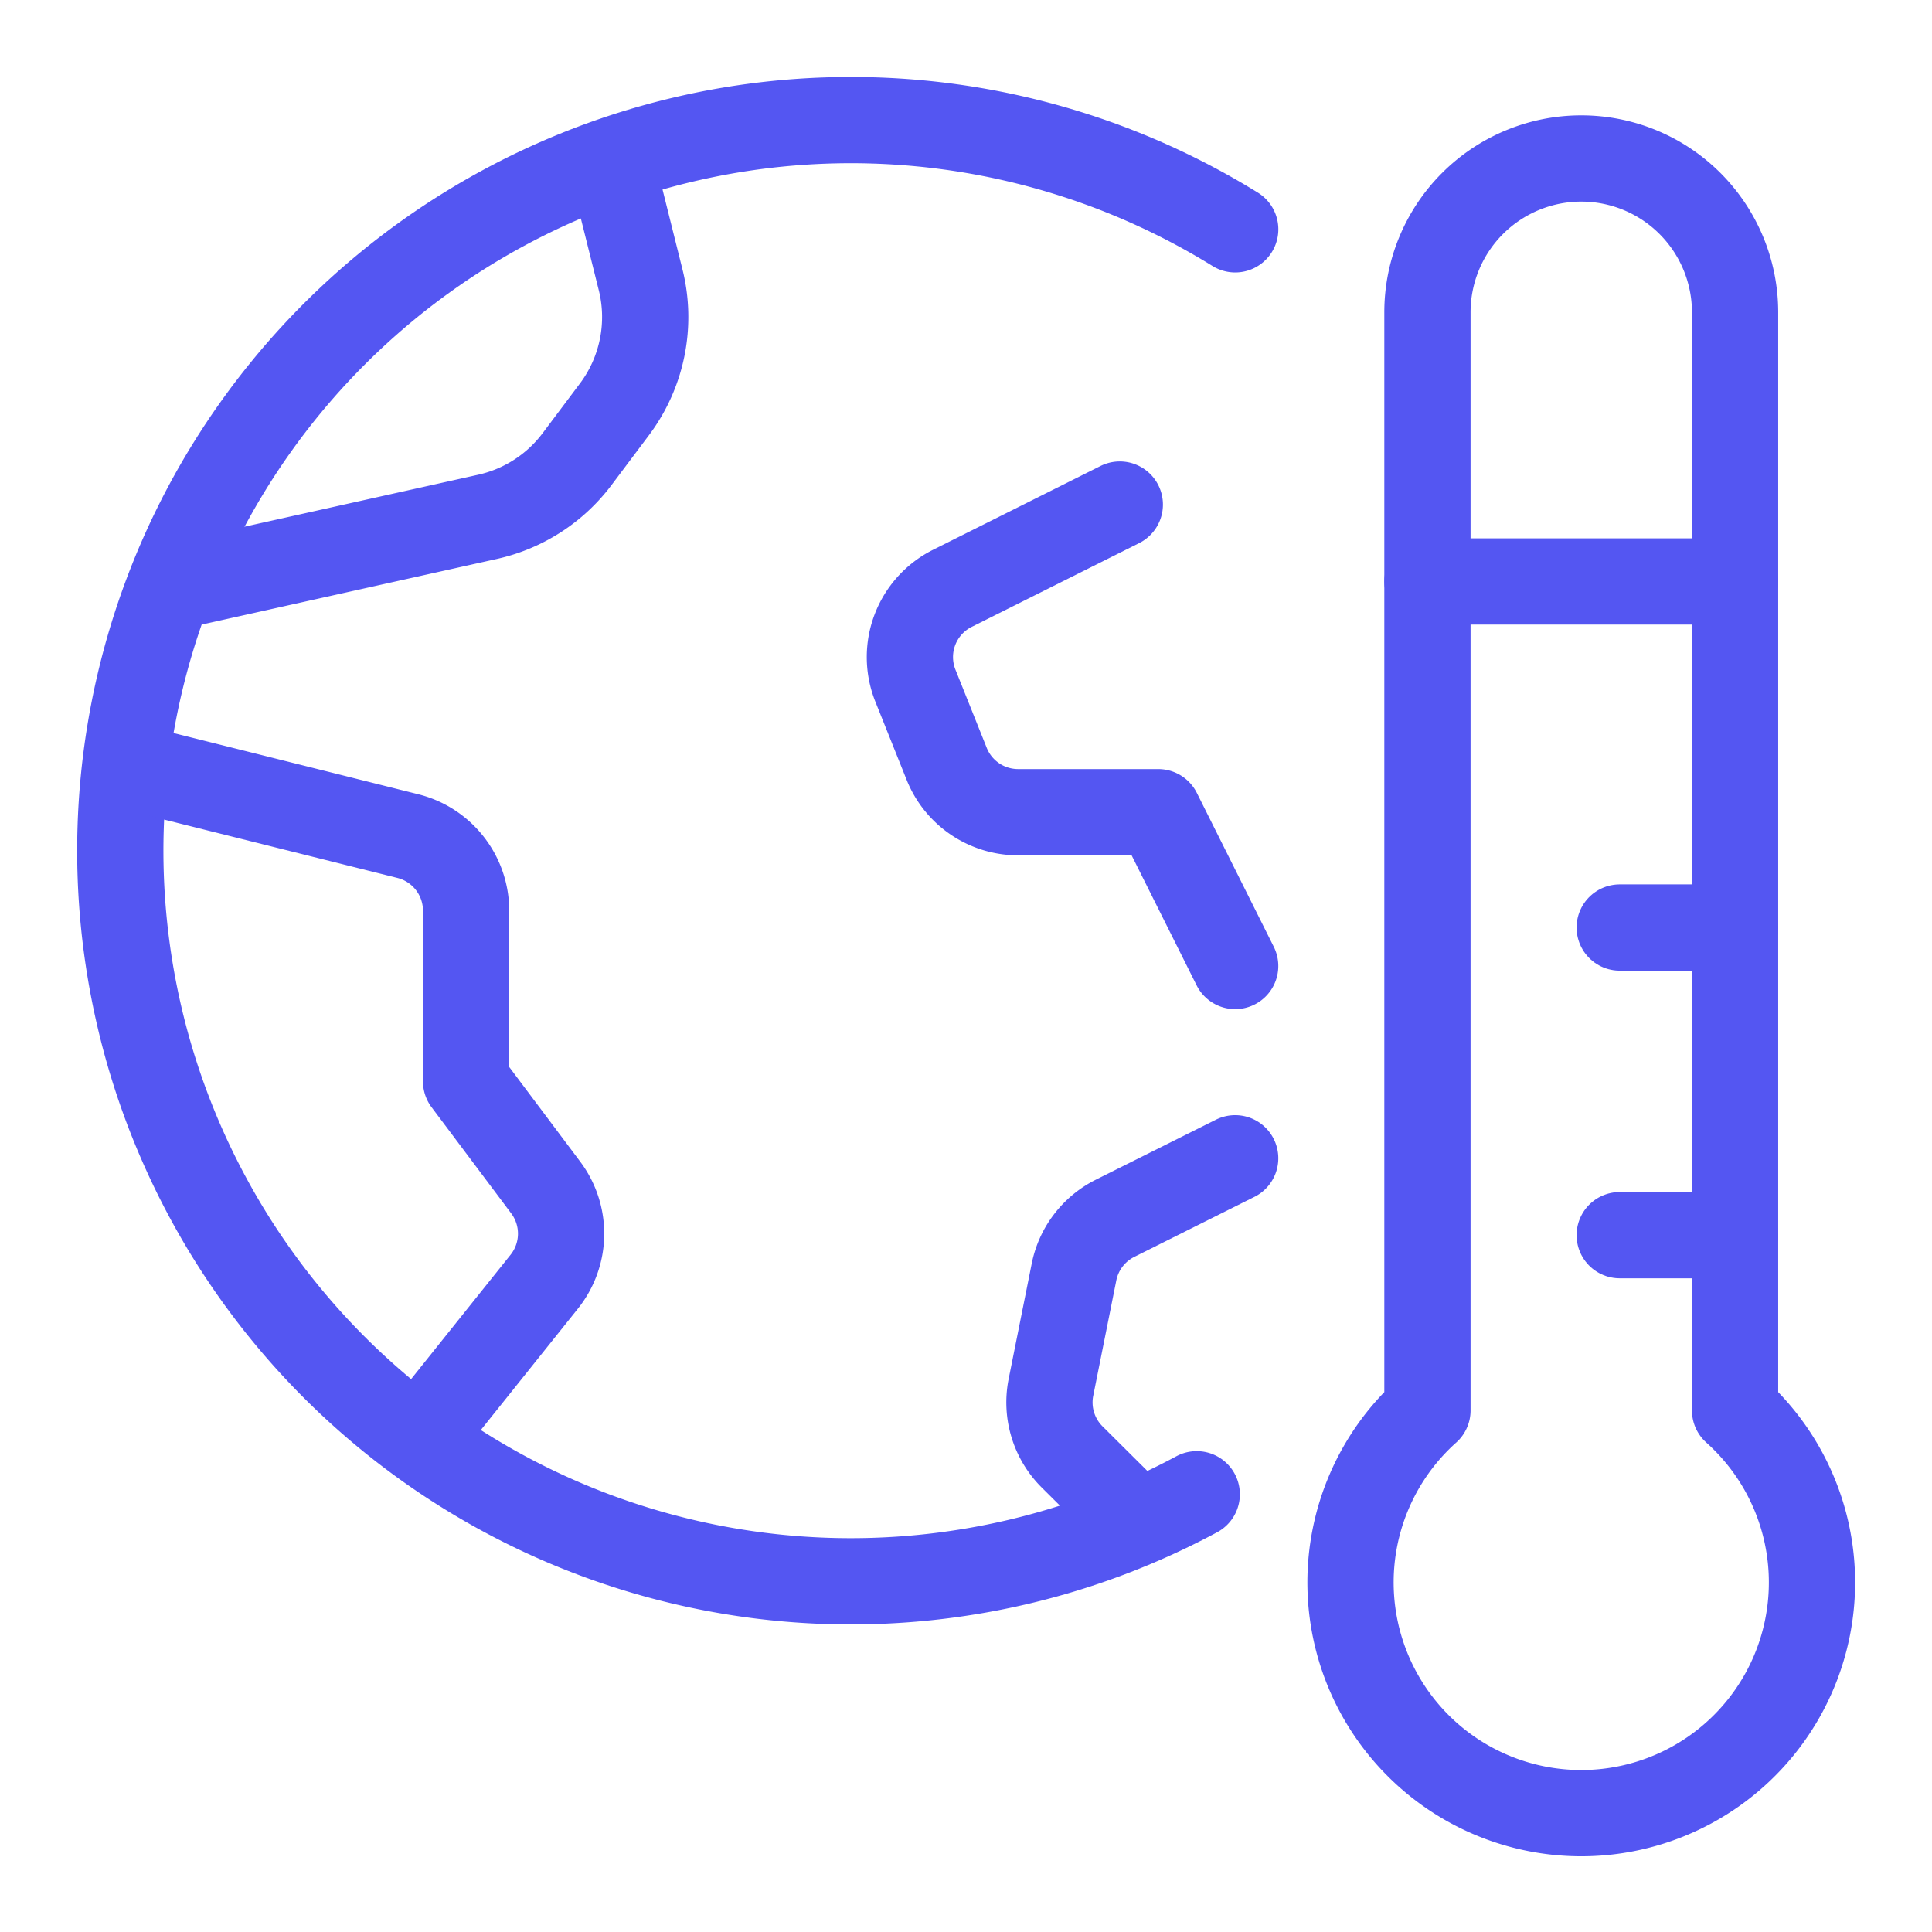
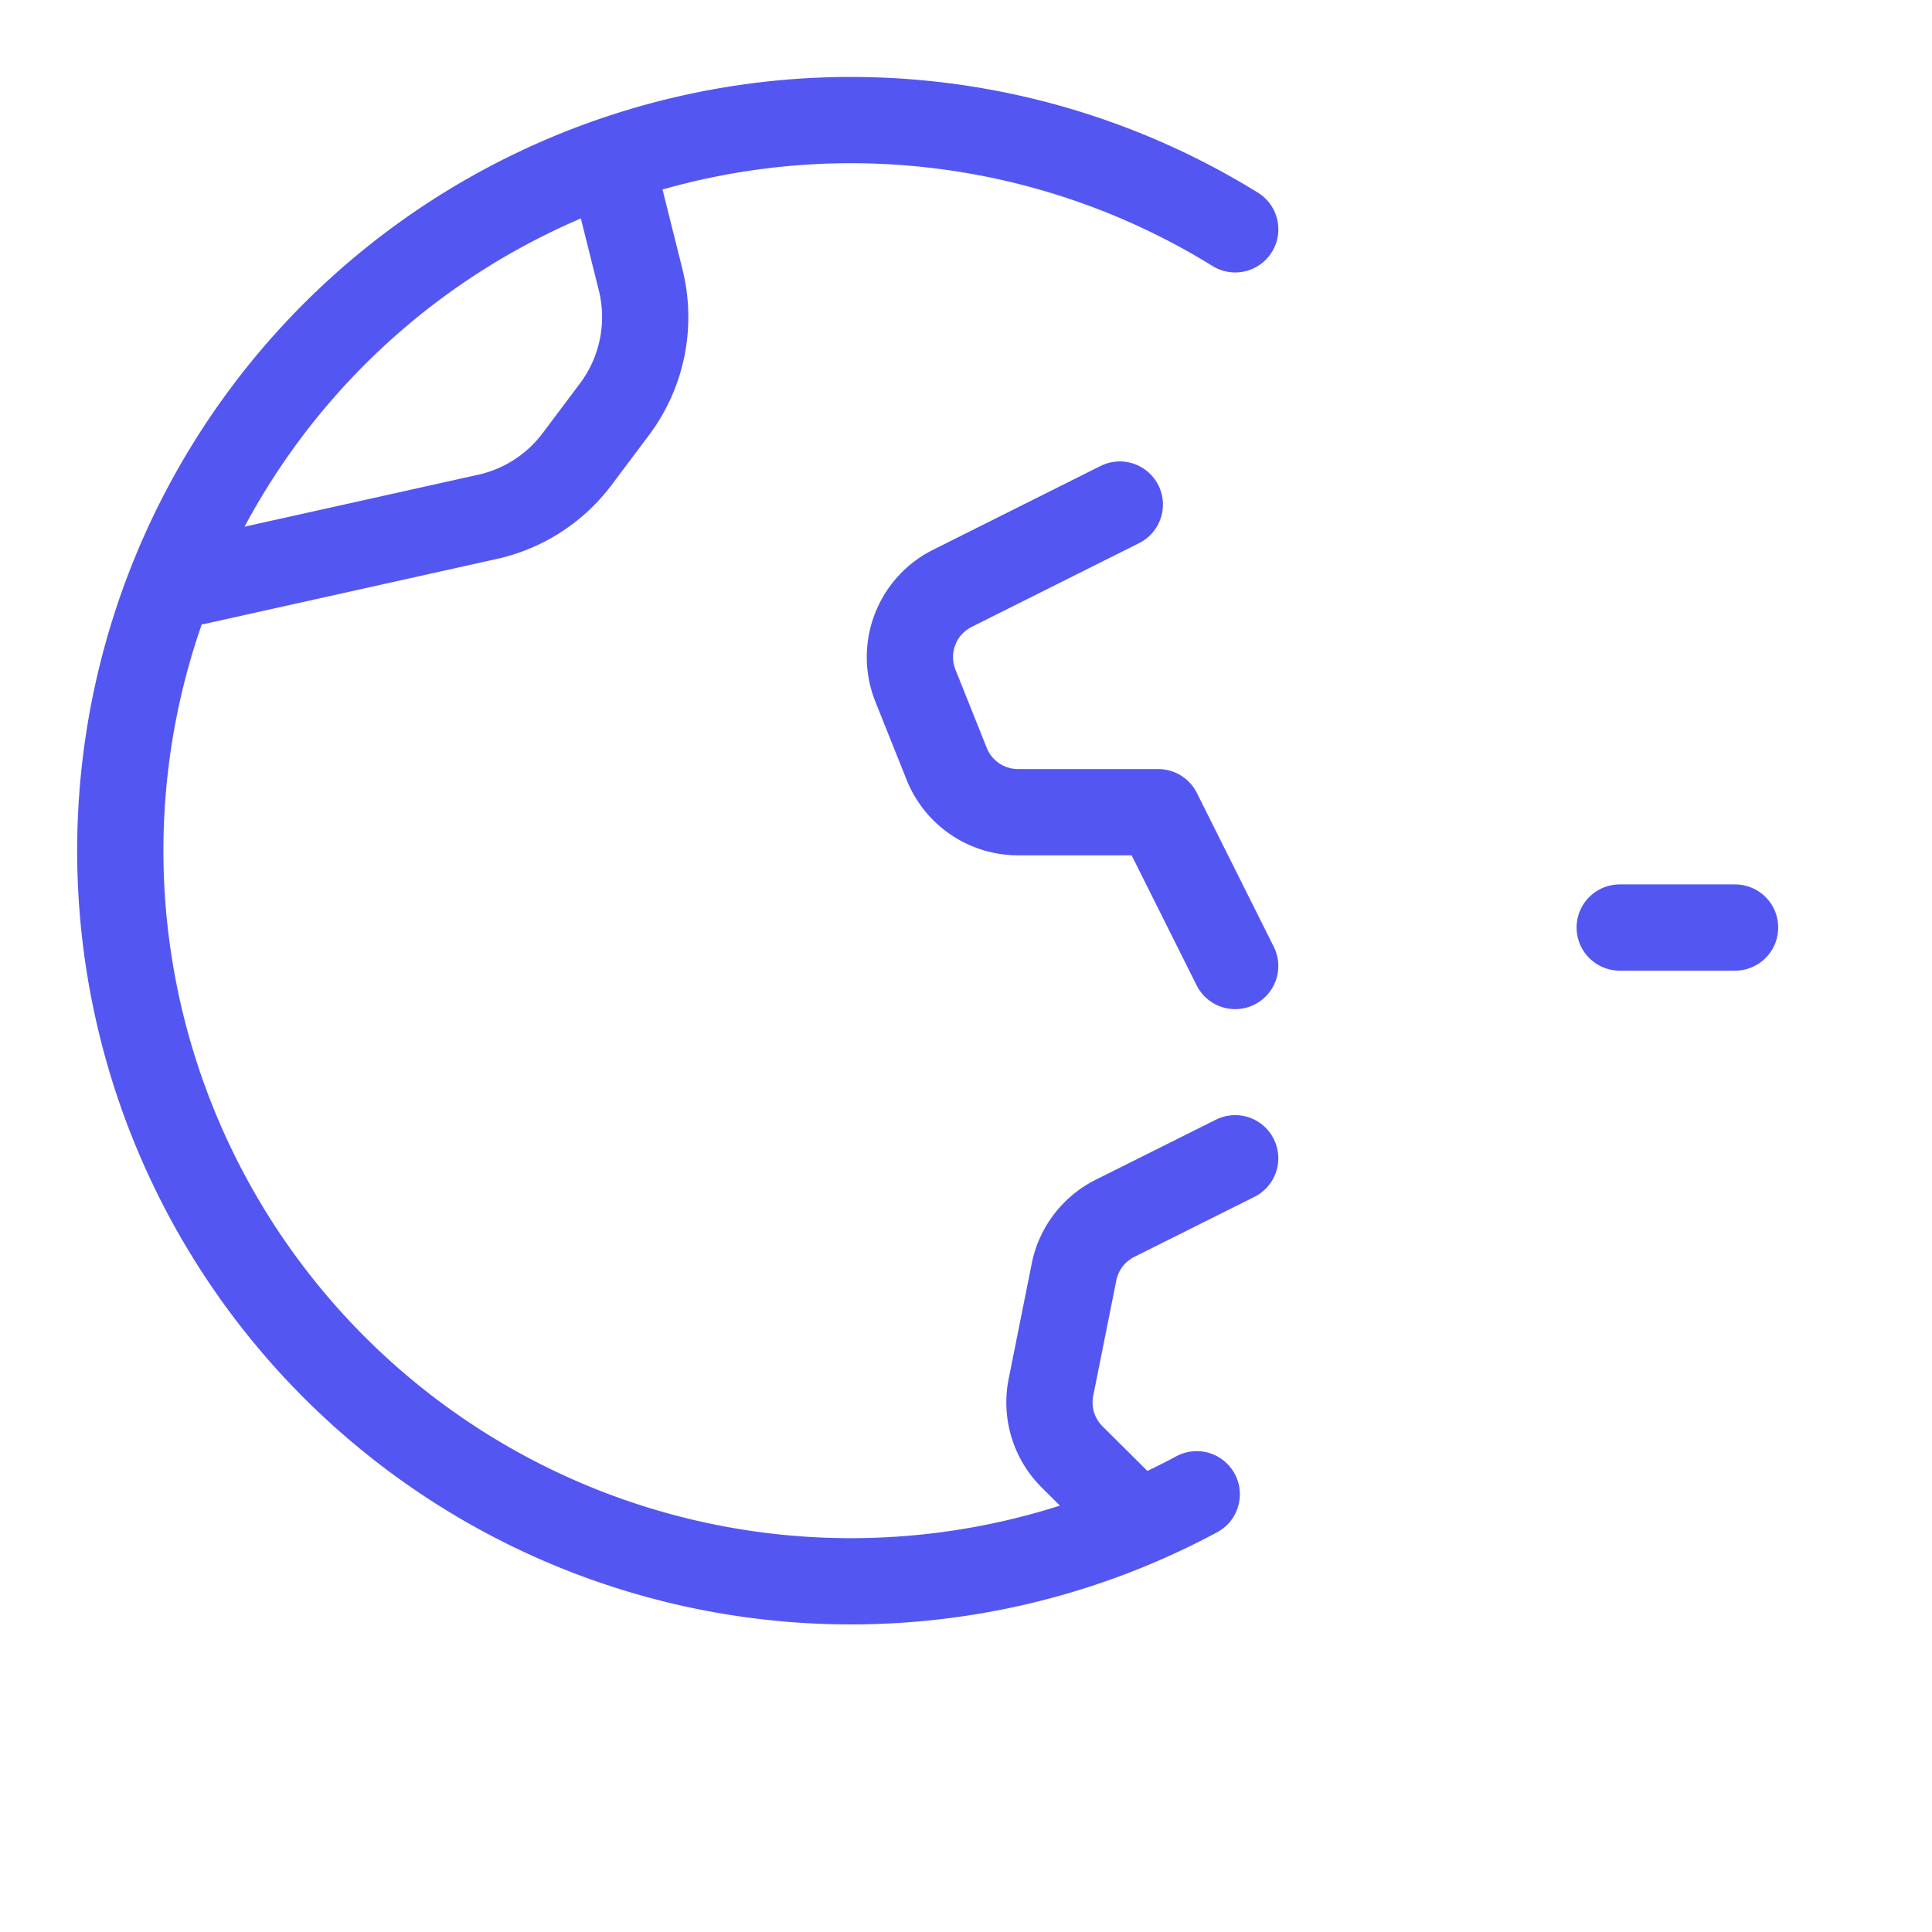
<svg xmlns="http://www.w3.org/2000/svg" viewBox="-1.25 -1.25 56 56" id="Climate-Change-2--Streamline-Ultimate.svg" height="56" width="56">
  <desc>Climate Change 2 Streamline Icon: https://streamlinehq.com</desc>
  <defs />
  <title>climate-change-2</title>
  <path d="M33.438 42.062a21.177 21.177 0 1 1 1.115 -36.665" fill="none" stroke="#5456f2" stroke-linecap="round" stroke-linejoin="round" stroke-width="2.5" />
-   <path d="M49.042 39.632V7.802a4.458 4.458 0 0 0 -8.917 0v31.83a6.688 6.688 0 1 0 8.917 0Z" fill="none" stroke="#5456f2" stroke-linecap="round" stroke-linejoin="round" stroke-width="2.5" />
-   <path d="m40.125 15.604 8.917 0" fill="none" stroke="#5456f2" stroke-linecap="round" stroke-linejoin="round" stroke-width="2.5" />
  <path d="m45.698 25.635 3.344 0" fill="none" stroke="#5456f2" stroke-linecap="round" stroke-linejoin="round" stroke-width="2.5" />
-   <path d="m45.698 34.552 3.344 0" fill="none" stroke="#5456f2" stroke-linecap="round" stroke-linejoin="round" stroke-width="2.5" />
-   <path d="m3.344 21.177 7.229 1.808a2.229 2.229 0 0 1 1.687 2.162V30.094l2.307 3.076a2.229 2.229 0 0 1 -0.042 2.731L11.146 40.125" fill="none" stroke="#5456f2" stroke-linecap="round" stroke-linejoin="round" stroke-width="2.5" />
  <path d="m31.208 13.375 -4.853 2.428a2.229 2.229 0 0 0 -1.072 2.82l0.907 2.267a2.229 2.229 0 0 0 2.069 1.402H32.323l2.229 4.458" fill="none" stroke="#5456f2" stroke-linecap="round" stroke-linejoin="round" stroke-width="2.5" />
  <path d="m4.458 15.604 8.422 -1.873a4.458 4.458 0 0 0 2.599 -1.676l1.081 -1.44a4.458 4.458 0 0 0 0.758 -3.758L16.719 4.458" fill="none" stroke="#5456f2" stroke-linecap="round" stroke-linejoin="round" stroke-width="2.5" />
  <path d="m34.552 32.323 -3.484 1.741a2.229 2.229 0 0 0 -1.188 1.56l-0.669 3.344a2.229 2.229 0 0 0 0.609 2.006L31.208 42.354" fill="none" stroke="#5456f2" stroke-linecap="round" stroke-linejoin="round" stroke-width="2.5" />
</svg>